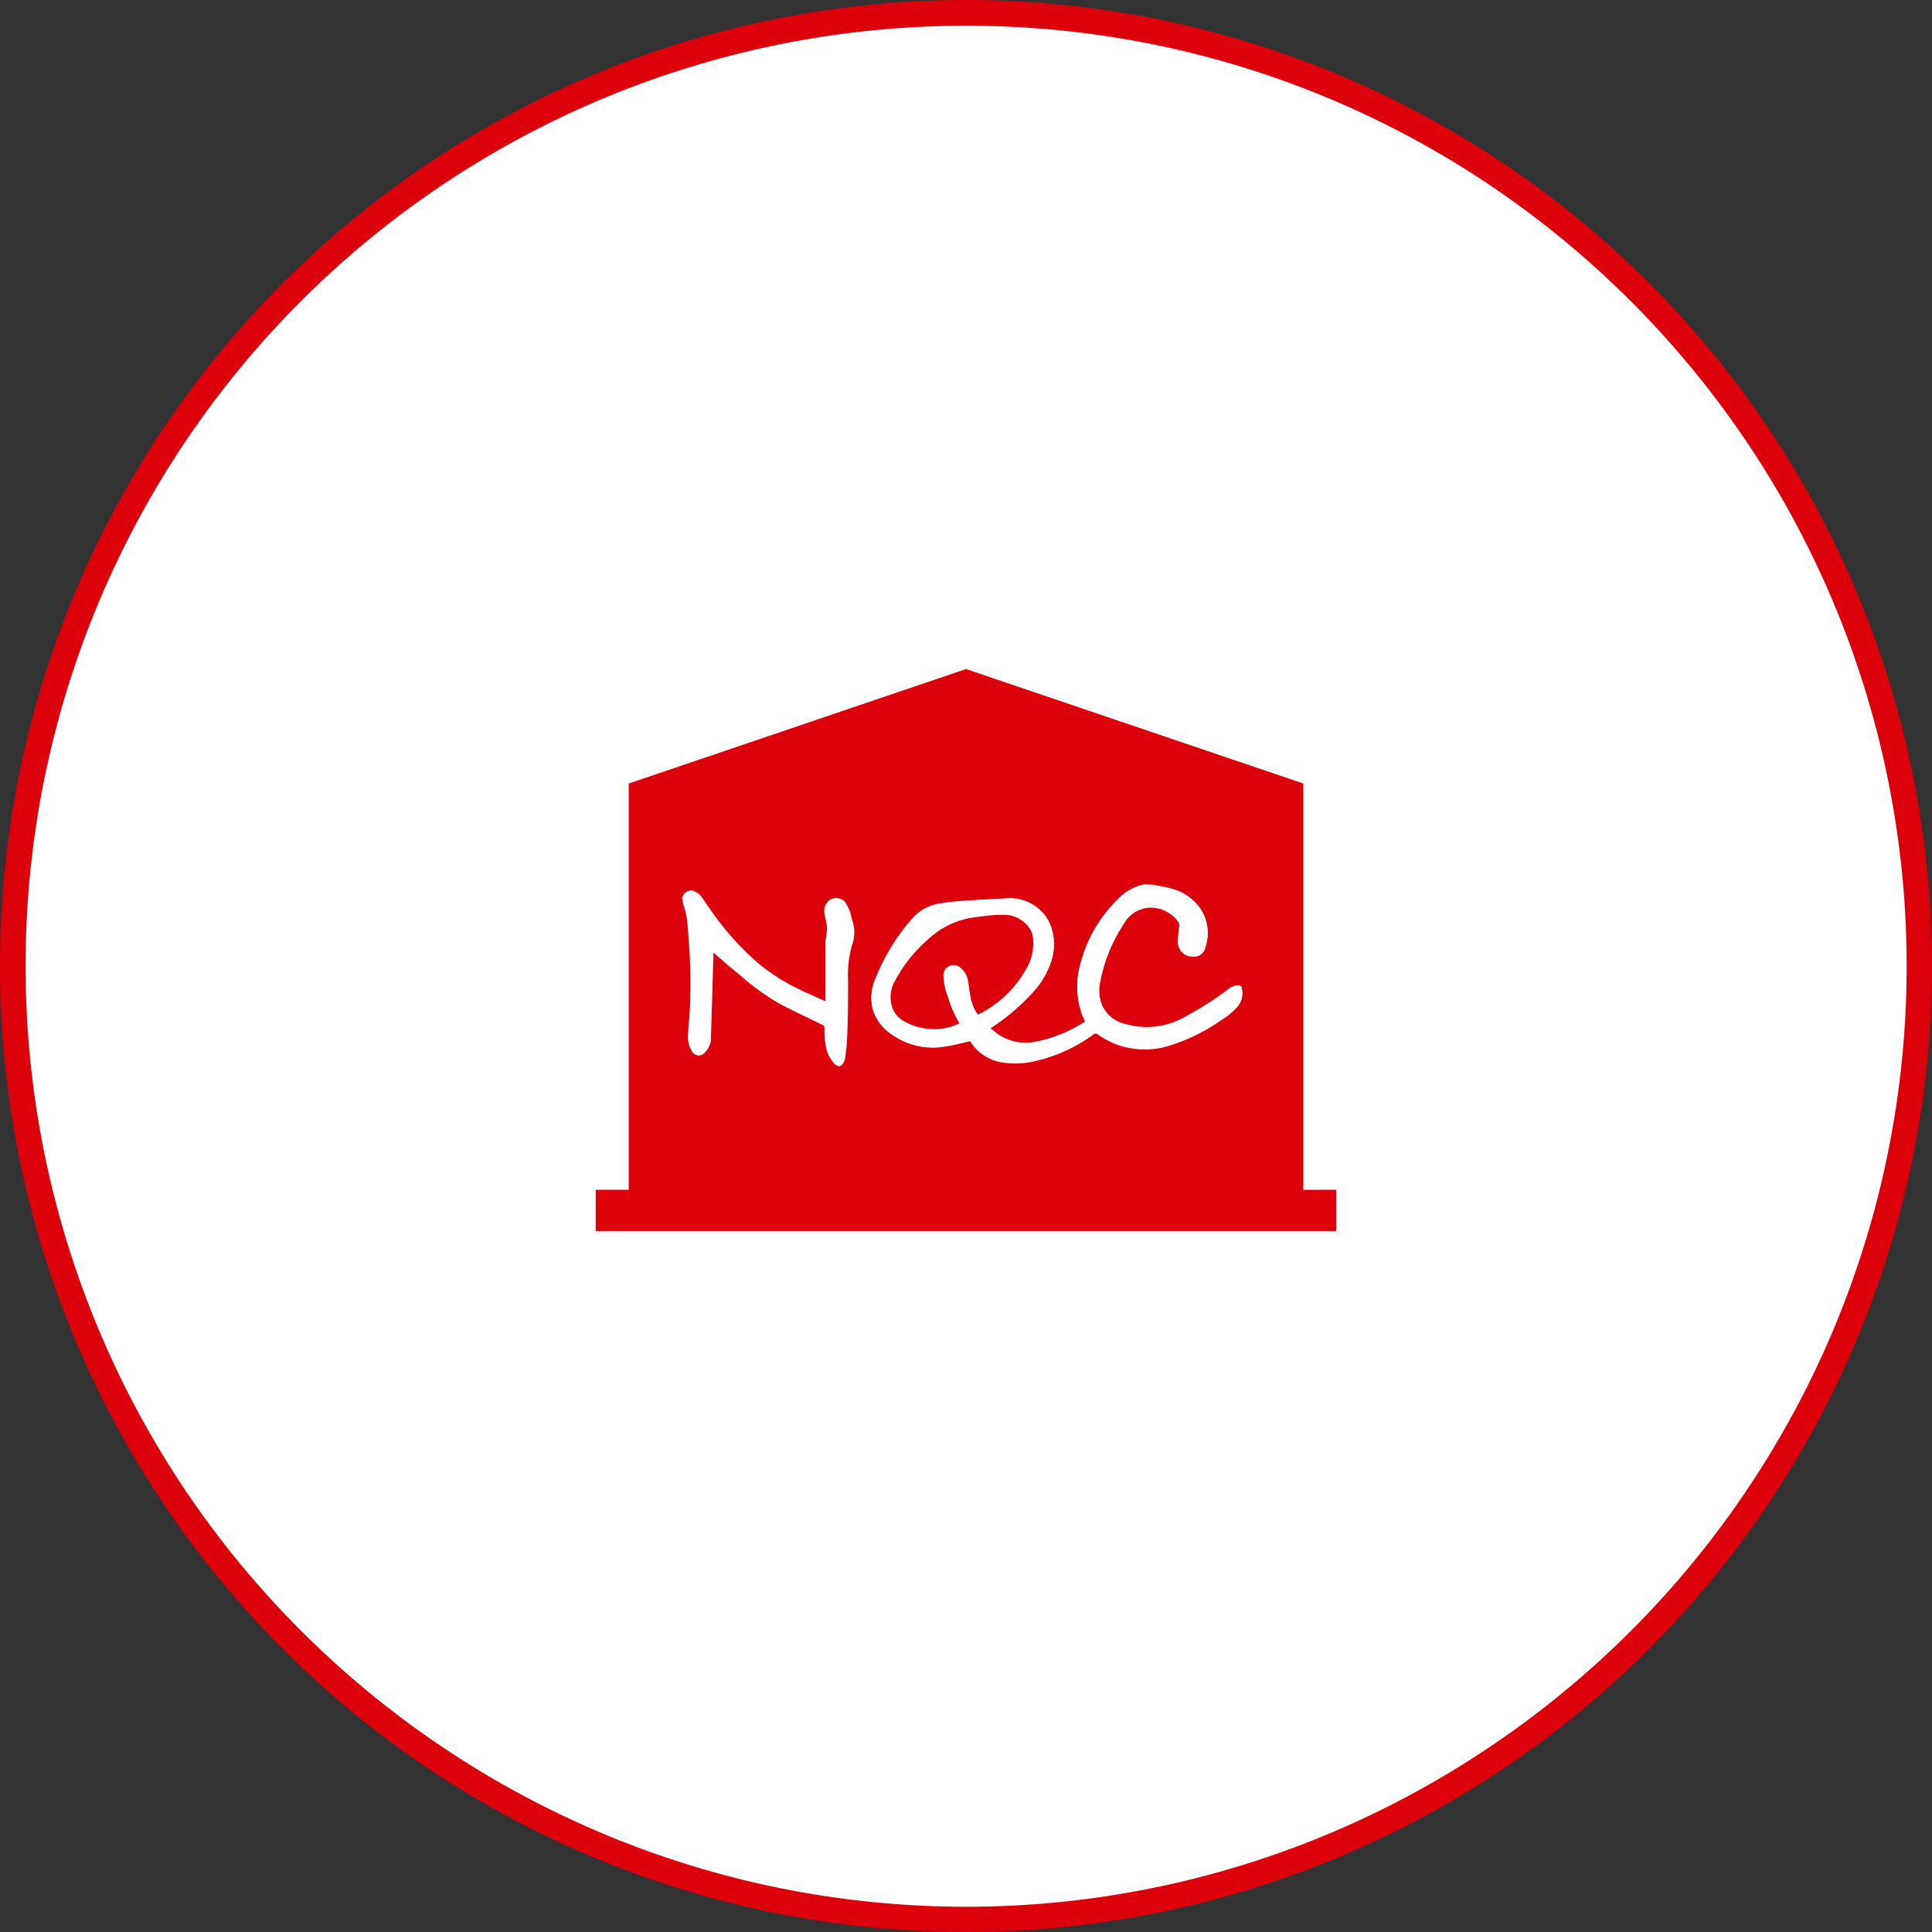
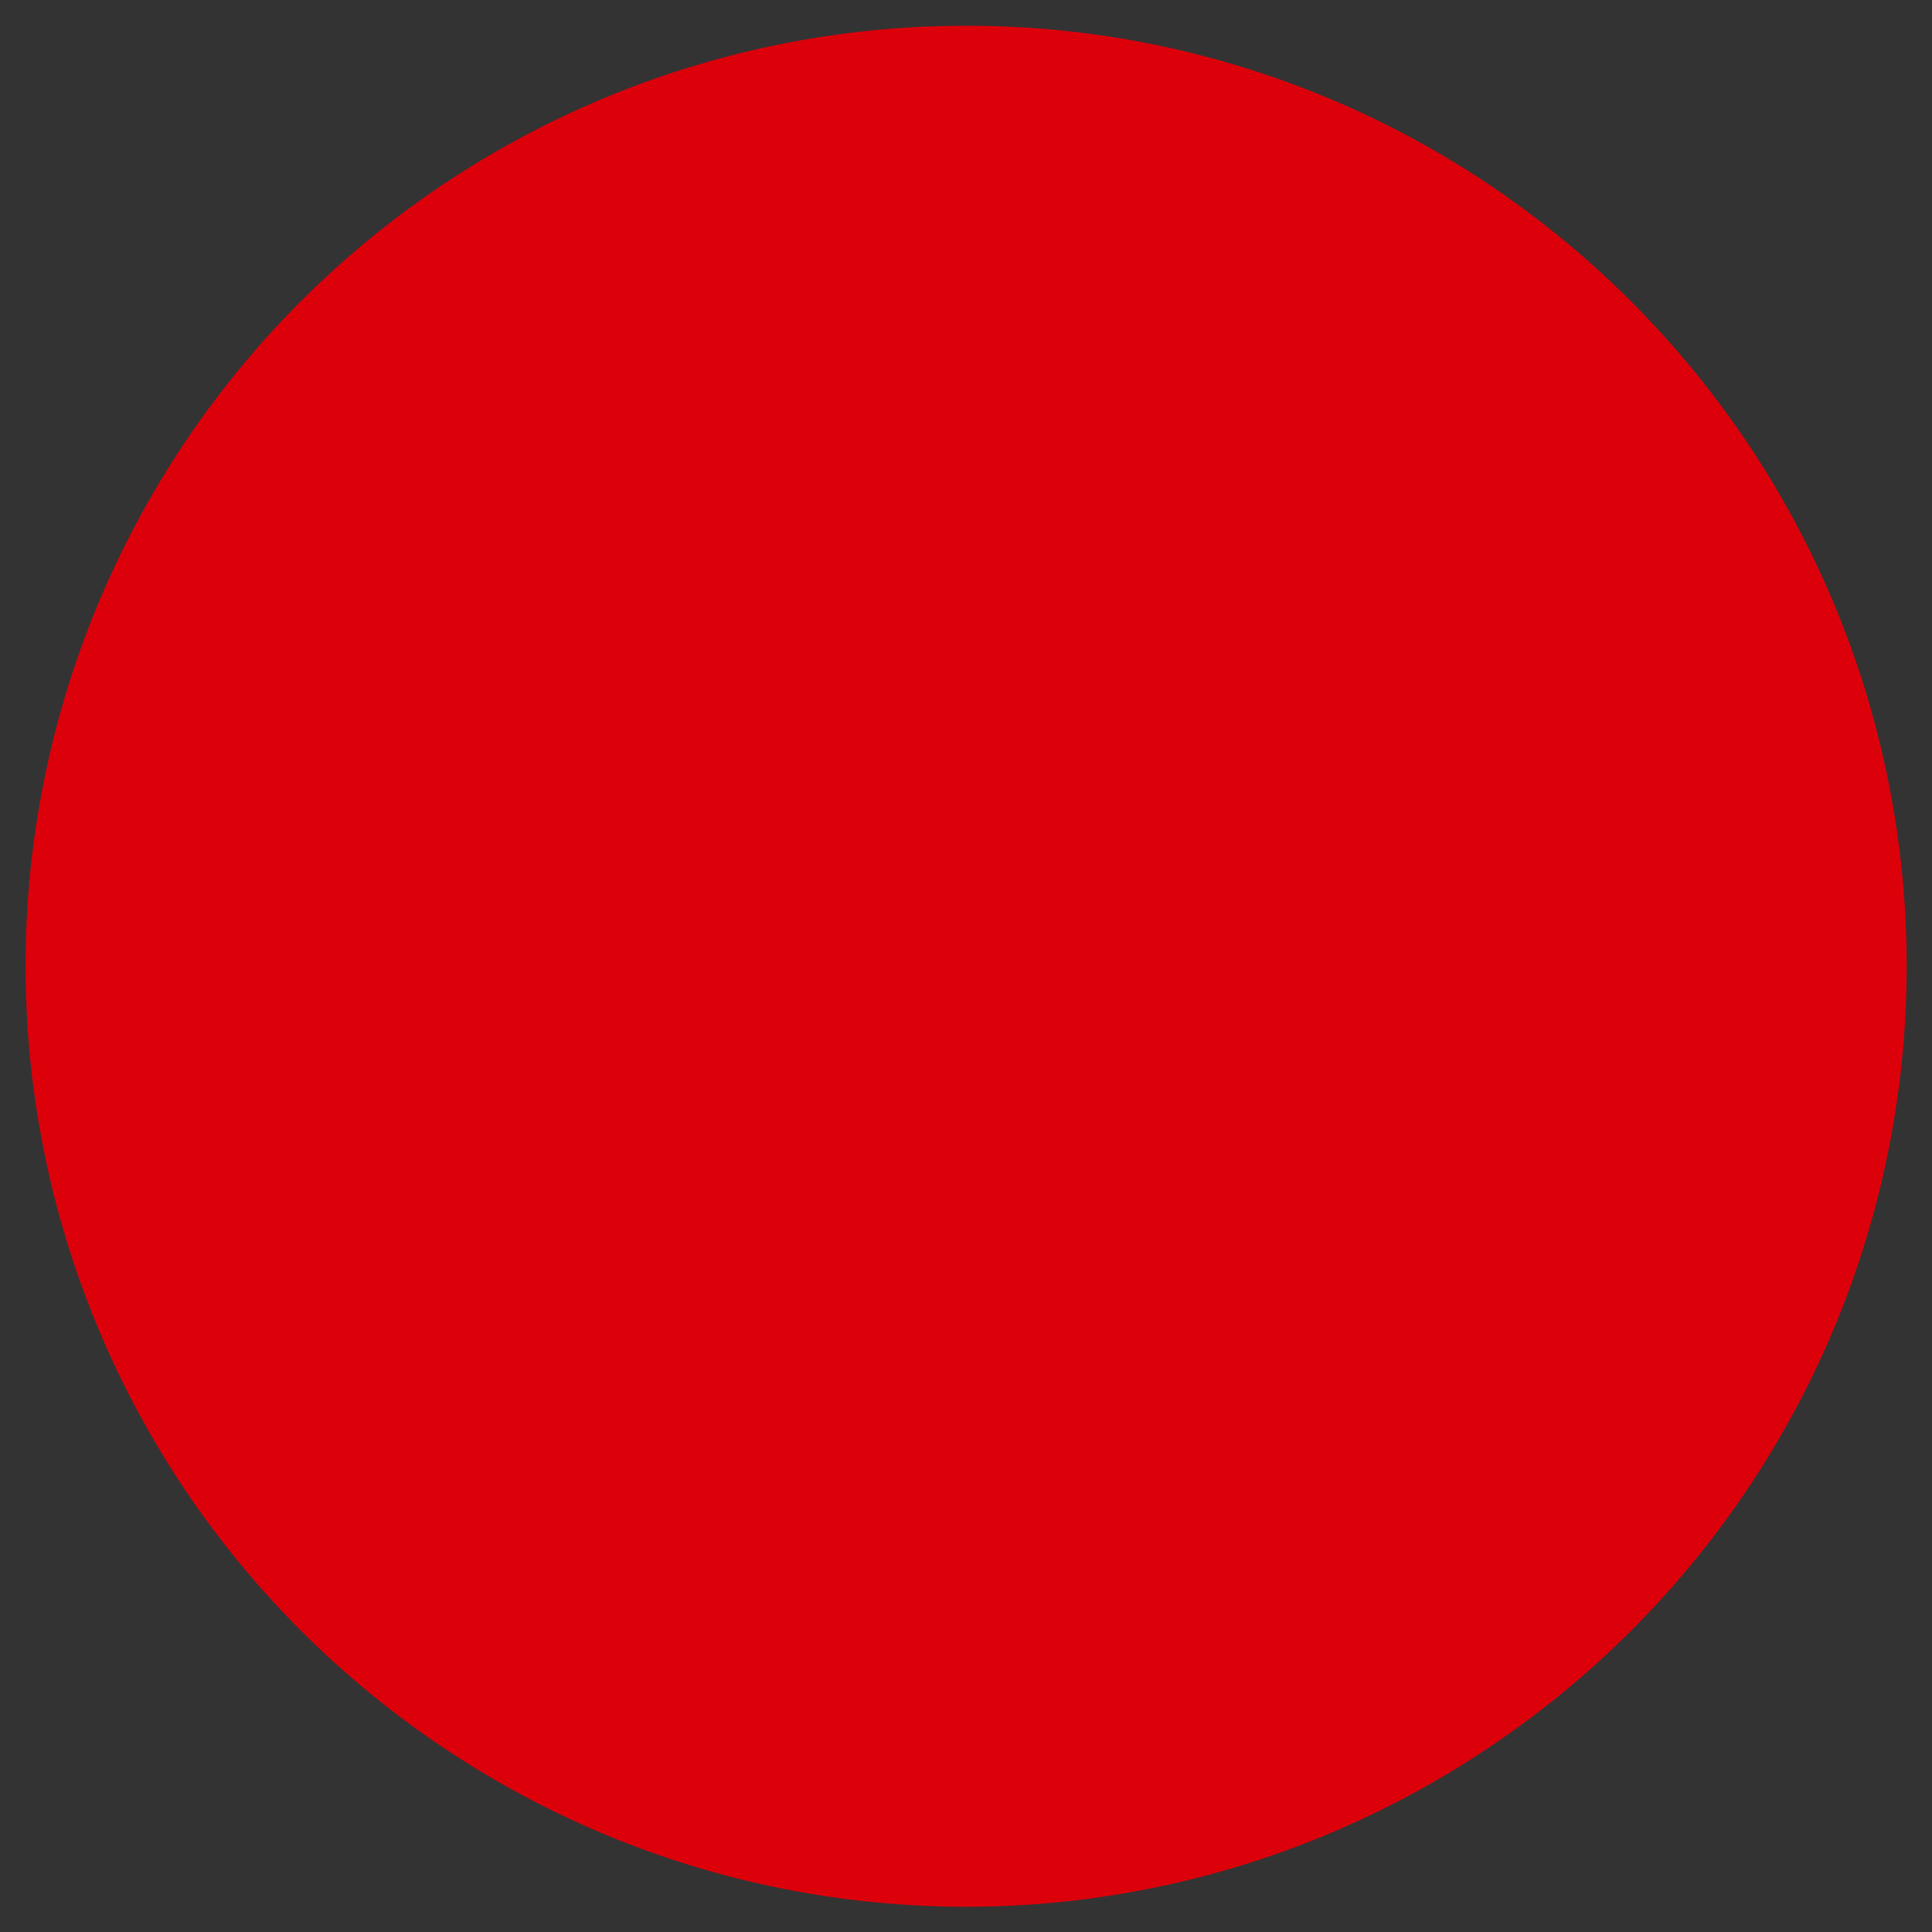
<svg xmlns="http://www.w3.org/2000/svg" id="レイヤー_72" data-name="レイヤー 72" viewBox="0 0 135 135">
  <rect x="0" y="0" width="135" height="135" fill="#333333" stroke="none" />
  <defs>
    <style>.cls-1{fill:#fff;}.cls-2{fill:#dc000b;}</style>
  </defs>
  <title>flow_icon_3</title>
  <g id="パス_11662" data-name="パス 11662">
-     <path class="cls-1" d="M2559.65,1619.61a66.52,66.52,0,0,1-47.09-19.5,67.32,67.32,0,0,1-8.13-9.86,66.59,66.59,0,0,1,92.46-92.46,66.81,66.81,0,0,1,24.13,29.3,66.87,66.87,0,0,1,0,51.85,66.81,66.81,0,0,1-35.44,35.44A66.26,66.26,0,0,1,2559.65,1619.61Z" transform="translate(-2492.15 -1485.51)" />
-     <path class="cls-2" d="M2559.65,1487.31a65.7,65.7,0,0,0-54.48,102.44,66,66,0,0,0,28.91,23.8,65.54,65.54,0,0,0,62.3-6.06,65.87,65.87,0,0,0,23.81-28.9,65.6,65.6,0,0,0-6.06-62.31,66.13,66.13,0,0,0-17.75-17.75,65.46,65.46,0,0,0-36.73-11.22m0-1.8a67.5,67.5,0,1,1-67.5,67.5A67.5,67.5,0,0,1,2559.65,1485.51Z" transform="translate(-2492.15 -1485.51)" />
+     <path class="cls-2" d="M2559.65,1487.31a65.7,65.7,0,0,0-54.48,102.44,66,66,0,0,0,28.91,23.8,65.54,65.54,0,0,0,62.3-6.06,65.87,65.87,0,0,0,23.81-28.9,65.6,65.6,0,0,0-6.06-62.31,66.13,66.13,0,0,0-17.75-17.75,65.46,65.46,0,0,0-36.73-11.22m0-1.8A67.5,67.5,0,0,1,2559.65,1485.51Z" transform="translate(-2492.15 -1485.51)" />
  </g>
  <g id="グループ_2154" data-name="グループ 2154">
    <path id="パス_1443" data-name="パス 1443" class="cls-2" d="M2583.22,1568.65v-28.39l-23.57-8-23.57,8v28.39h-2.3v2.88h51.74v-2.88Z" transform="translate(-2492.15 -1485.51)" />
    <g id="グループ_1720" data-name="グループ 1720">
-       <path id="パス_11393" data-name="パス 11393" class="cls-1" d="M2572.09,1547.33l0,0a3.43,3.43,0,0,0-1.8,1,9.68,9.68,0,0,0-2.67,4.63,5.81,5.81,0,0,0,.11,3.38c.07.19.16.37.24.56a9.63,9.63,0,0,1-1.77.93,9.16,9.16,0,0,1-2,.54,3.43,3.43,0,0,1-2.68-.86l-.16-.14.13-.09a14.86,14.86,0,0,0,2.58-2.16,6.07,6.07,0,0,0,1.5-2.34,3.76,3.76,0,0,0-.1-2.8,3.11,3.11,0,0,0-3-1.68c-1,.06-1.94.1-2.92.18a15.56,15.56,0,0,0-1.79.2,3.09,3.09,0,0,0-1.82,1,14.28,14.28,0,0,0-2.61,4.24,3.2,3.2,0,0,0-.19,2.11,3.15,3.15,0,0,0,1.34,1.78,4.93,4.93,0,0,0,3.65.84c.6-.08,1.18-.25,1.8-.38a.43.43,0,0,1,.08.11,3.21,3.21,0,0,0,1.95,1.33,5.81,5.81,0,0,0,2.59-.07,11,11,0,0,0,4-1.84.23.23,0,0,1,.32,0,5.62,5.62,0,0,0,4.88.81,12.88,12.88,0,0,0,3.64-1.75,5.31,5.31,0,0,0,1.23-1,1.43,1.43,0,0,0,.3-1.27.21.21,0,0,0-.21-.19,1,1,0,0,0-.66.22,22.2,22.2,0,0,1-3,1.93,5.38,5.38,0,0,1-4.22.56,2.39,2.39,0,0,1-1.67-1.33,2.86,2.86,0,0,1-.11-1.76,11.18,11.18,0,0,1,1.7-4.06,2.14,2.14,0,0,1,2.15-1,2.36,2.36,0,0,1,1.6,1,.4.4,0,0,1,.06.26,10.77,10.77,0,0,0-.1,1.13,1,1,0,0,0,.94,1,.84.84,0,0,0,1-.71h0a3,3,0,0,0-.5-2.78,3.65,3.65,0,0,0-2-1.24c-.38-.1-.77-.16-1.16-.24m-32.84,1.34a5.28,5.28,0,0,1,.23.89c.07.51.1,1,.14,1.54a36.65,36.65,0,0,1,.1,4.32c0,.76-.1,1.51-.14,2.27a1.91,1.91,0,0,0,.25,1.19.51.51,0,0,0,.66.28.49.49,0,0,0,.21-.16,1.45,1.45,0,0,0,.43-1.13c.06-1.83.11-3.66.17-5.49,0-.13,0-.26,0-.4.58.49,1.13,1,1.7,1.44a18.43,18.43,0,0,0,2.85,2.11c1,.53,2,1,3.09,1.53a.24.24,0,0,1,.17.26c0,.35,0,.71.07,1.07a2.38,2.38,0,0,0,.61,1.38c.24.26.45.23.61-.08a.73.73,0,0,0,.1-.28,12.9,12.9,0,0,0,.14-1.38c0-1.36,0-2.71.07-4.07a7.73,7.73,0,0,1,.28-2.48,2.56,2.56,0,0,0,0-1.77c0-.14,0-.31-.11-.45a3.14,3.14,0,0,0-.31-.67.66.66,0,0,0-.58-.36.82.82,0,0,0-.88.74.89.89,0,0,0,0,.32c.05.27.11.53.16.8a1.71,1.71,0,0,1,0,.45c0,.25-.09.49-.09.74,0,1.16,0,2.33,0,3.49v.72l-.21-.07c-.6-.28-1.21-.53-1.8-.83a13.56,13.56,0,0,1-2.63-1.66,19.77,19.77,0,0,1-3.17-3.42c-.3-.41-.58-.84-.88-1.26a1.23,1.23,0,0,0-.66-.5.5.5,0,0,0-.59.27,1.42,1.42,0,0,1-.08.18" transform="translate(-2492.15 -1485.51)" />
-       <path id="パス_11394" data-name="パス 11394" class="cls-1" d="M2572.73,1547.33c.38.08.78.14,1.16.24a3.59,3.59,0,0,1,2,1.24,3,3,0,0,1,.5,2.78.85.85,0,0,1-1,.72h0a1,1,0,0,1-.93-1,10.77,10.77,0,0,1,.1-1.13.41.41,0,0,0-.07-.26,2.34,2.34,0,0,0-1.6-1,2.14,2.14,0,0,0-2.15,1,11.36,11.36,0,0,0-1.7,4.06,2.86,2.86,0,0,0,.11,1.76,2.39,2.39,0,0,0,1.67,1.33,5.38,5.38,0,0,0,4.22-.56,22.2,22.2,0,0,0,3-1.93,1,1,0,0,1,.66-.22.2.2,0,0,1,.21.19,1.44,1.44,0,0,1-.3,1.27,5.31,5.31,0,0,1-1.23,1,12.88,12.88,0,0,1-3.64,1.75,5.62,5.62,0,0,1-4.88-.81.23.23,0,0,0-.32,0,11,11,0,0,1-4,1.84,5.81,5.81,0,0,1-2.59.07,3.15,3.15,0,0,1-1.94-1.32l-.09-.12c-.62.14-1.2.3-1.8.39a4.89,4.89,0,0,1-3.65-.85,3.21,3.21,0,0,1-1.34-1.77,3.32,3.32,0,0,1,.19-2.11,14.36,14.36,0,0,1,2.61-4.24,3.19,3.19,0,0,1,1.83-1,15.31,15.31,0,0,1,1.79-.2c1-.07,1.94-.12,2.92-.17a3.08,3.08,0,0,1,3,1.67,3.82,3.82,0,0,1,.11,2.8,6,6,0,0,1-1.5,2.34,14.08,14.08,0,0,1-2.59,2.16l-.13.1.17.14a3.41,3.41,0,0,0,2.68.86,9.1,9.1,0,0,0,2-.55,9.38,9.38,0,0,0,1.78-.92c-.08-.19-.17-.37-.24-.56a5.65,5.65,0,0,1-.11-3.38,9.63,9.63,0,0,1,2.67-4.64,3.49,3.49,0,0,1,1.8-1l0,0Zm-12.25,9.08a7.66,7.66,0,0,0,3.37-3.27,3.45,3.45,0,0,0,.48-2,1.63,1.63,0,0,0-.31-.9,2.23,2.23,0,0,0-1.68-.86,11.45,11.45,0,0,0-1.85.15,6,6,0,0,0-2.94,1.1,10.46,10.46,0,0,0-2.88,3.36,2.33,2.33,0,0,0-.22,1.79,1.78,1.78,0,0,0,.87,1,4.27,4.27,0,0,0,1.88.55,4.05,4.05,0,0,0,1.94-.4.19.19,0,0,0,0-.07,7.62,7.62,0,0,1-.78-1.81,4.23,4.23,0,0,1-.3-1.4.74.74,0,0,1,1.3-.55,1.48,1.48,0,0,1,.46.91c.07.36.1.72.17,1.07a3.08,3.08,0,0,0,.51,1.24Z" transform="translate(-2492.15 -1485.51)" />
-       <path id="パス_11395" data-name="パス 11395" class="cls-1" d="M2539.89,1548.2l.08-.18a.51.51,0,0,1,.59-.27,1.23,1.23,0,0,1,.66.5c.3.42.58.85.88,1.26a19.77,19.77,0,0,0,3.17,3.42,13.56,13.56,0,0,0,2.63,1.66c.59.3,1.2.55,1.8.83l.21.07v-.72c0-1.16,0-2.33,0-3.49,0-.25.07-.49.09-.74a1.71,1.71,0,0,0,0-.45c0-.27-.11-.53-.16-.8a.81.81,0,0,1,.53-1,.72.72,0,0,1,.32,0,.66.66,0,0,1,.58.36,3.14,3.14,0,0,1,.31.67c0,.14.06.31.11.45a2.56,2.56,0,0,1,0,1.77,7.73,7.73,0,0,0-.28,2.48c0,1.36,0,2.71-.07,4.07a12.9,12.9,0,0,1-.14,1.38.73.73,0,0,1-.1.28c-.16.31-.38.34-.61.08a2.38,2.38,0,0,1-.61-1.38c0-.36-.06-.72-.07-1.07a.24.24,0,0,0-.17-.26c-1-.5-2.08-1-3.09-1.53a18.43,18.43,0,0,1-2.85-2.11c-.57-.46-1.12-1-1.7-1.44,0,.14,0,.27,0,.4-.06,1.83-.11,3.66-.17,5.49a1.45,1.45,0,0,1-.43,1.13.51.51,0,0,1-.71.09.47.47,0,0,1-.16-.21,1.91,1.91,0,0,1-.25-1.19c0-.76.12-1.51.14-2.27a36.65,36.65,0,0,0-.1-4.32c0-.51-.07-1-.14-1.54a5.54,5.54,0,0,0-.23-.89Z" transform="translate(-2492.15 -1485.51)" />
      <path id="パス_11396" data-name="パス 11396" class="cls-2" d="M2560.48,1556.41a3.1,3.1,0,0,1-.51-1.23c-.08-.36-.1-.72-.17-1.07a1.46,1.46,0,0,0-.46-.91.74.74,0,0,0-1-.1.73.73,0,0,0-.26.65,4.12,4.12,0,0,0,.3,1.39,7.52,7.52,0,0,0,.78,1.82s0,0,0,.07a4,4,0,0,1-1.94.39,4.26,4.26,0,0,1-1.88-.54,1.74,1.74,0,0,1-.87-1.05,2.33,2.33,0,0,1,.22-1.79,10.46,10.46,0,0,1,2.88-3.36,5.78,5.78,0,0,1,2.93-1.1,11.66,11.66,0,0,1,1.86-.15,2.19,2.19,0,0,1,1.67.86,1.47,1.47,0,0,1,.31.9,3.43,3.43,0,0,1-.47,2A7.71,7.71,0,0,1,2560.48,1556.41Z" transform="translate(-2492.15 -1485.51)" />
    </g>
  </g>
</svg>